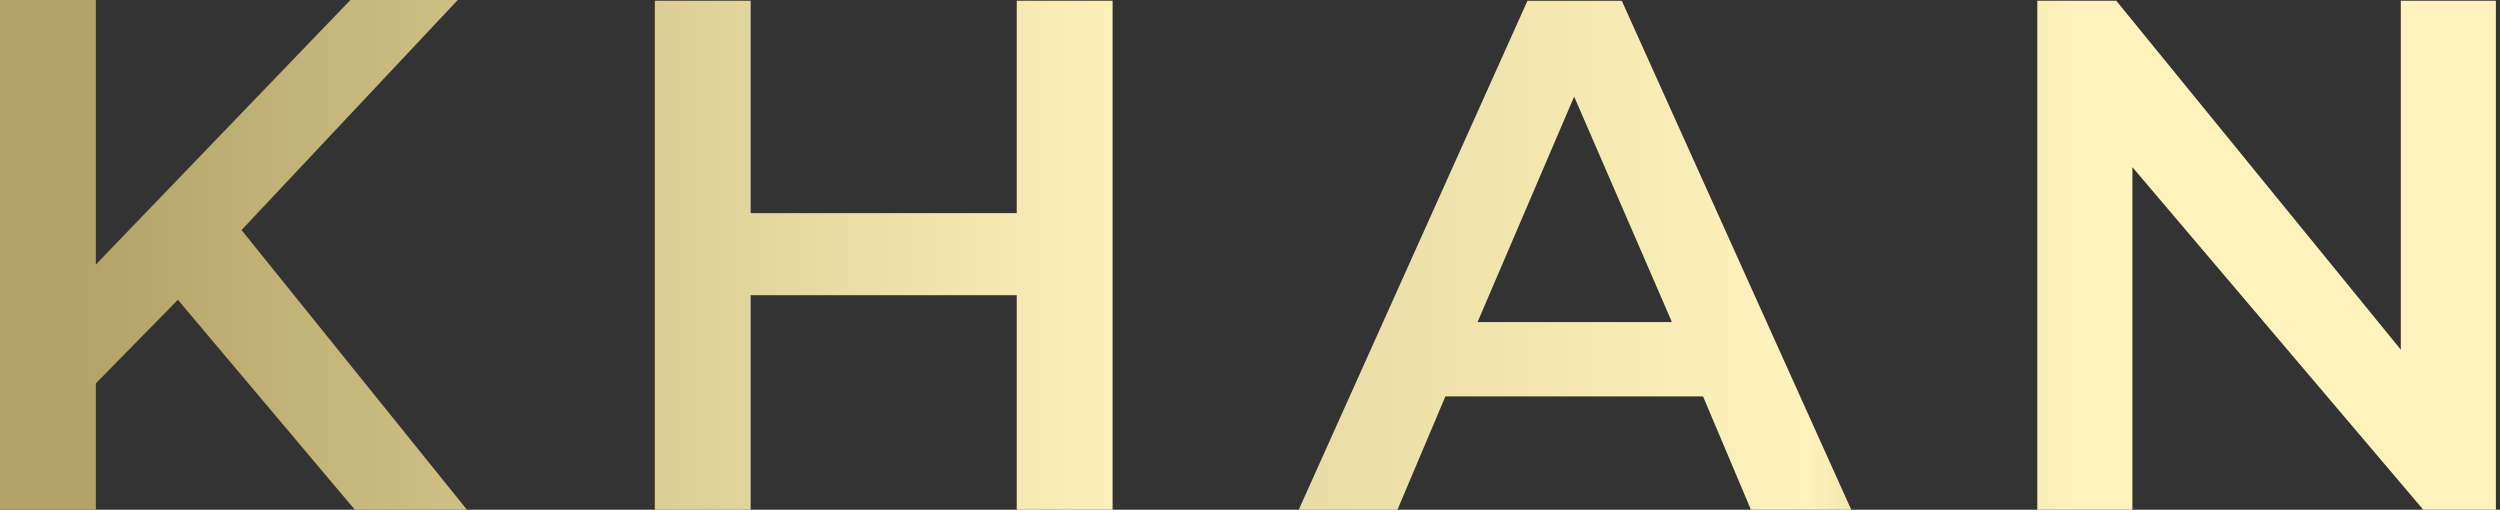
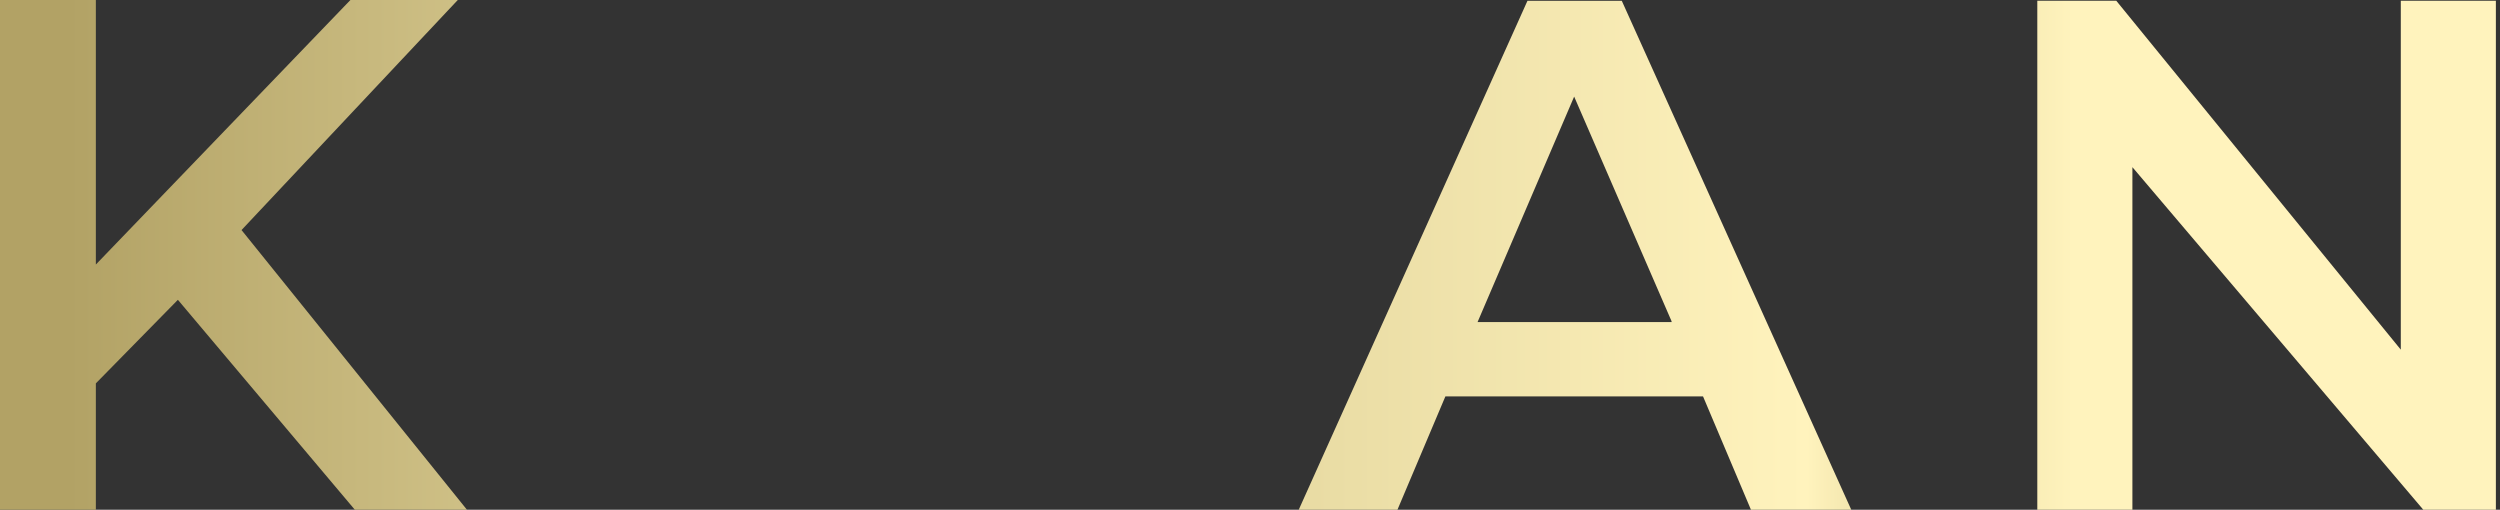
<svg xmlns="http://www.w3.org/2000/svg" version="1.1" id="Layer_1" x="0px" y="0px" width="103px" height="21px" viewBox="0 0 103 21" enable-background="new 0 0 103 21" xml:space="preserve">
  <rect x="0" y="0" width="103" height="21" fill="#333333" stroke="none" />
  <linearGradient id="SVGID_1_" gradientUnits="userSpaceOnUse" x1="468.806" y1="627.615" x2="551.429" y2="627.615" gradientTransform="matrix(1 0 0 1 -466 -617)">
    <stop offset="0" style="stop-color:#B2A265" />
    <stop offset="0.539" style="stop-color:#FFF3BD" />
    <stop offset="1" style="stop-color:#B8A868" />
  </linearGradient>
  <path fill="url(#SVGID_1_)" d="M7.329,12.352l-3.38,3.443v5.436H0V0h3.949v10.899L14.437,0h4.423L9.951,9.478l9.446,11.72h-4.612  L7.329,12.352z" />
  <linearGradient id="SVGID_2_" gradientUnits="userSpaceOnUse" x1="468.805" y1="627.645" x2="551.432" y2="627.645" gradientTransform="matrix(1 0 0 1 -466 -617)">
    <stop offset="0" style="stop-color:#B2A265" />
    <stop offset="0.539" style="stop-color:#FFF3BD" />
    <stop offset="1" style="stop-color:#B8A868" />
  </linearGradient>
-   <path fill="url(#SVGID_2_)" d="M45.839,0.031V21.26H41.89v-9.098H30.928v9.098h-3.949V0.031h3.949v8.751H41.89V0.031H45.839  L45.839,0.031z" />
  <linearGradient id="SVGID_3_" gradientUnits="userSpaceOnUse" x1="468.806" y1="627.646" x2="551.431" y2="627.646" gradientTransform="matrix(1 0 0 1 -466 -617)">
    <stop offset="0" style="stop-color:#B2A265" />
    <stop offset="0.867" style="stop-color:#FFF3BD" />
    <stop offset="1" style="stop-color:#B8A868" />
  </linearGradient>
  <path fill="url(#SVGID_3_)" d="M70.165,16.332H59.55l-2.085,4.929h-4.074l9.541-21.229h3.885l9.572,21.229h-4.14L70.165,16.332z   M68.869,13.236L64.855,3.98l-3.979,9.288h7.993V13.236z" />
  <linearGradient id="SVGID_4_" gradientUnits="userSpaceOnUse" x1="468.803" y1="627.645" x2="551.43" y2="627.645" gradientTransform="matrix(1 0 0 1 -466 -617)">
    <stop offset="0" style="stop-color:#B2A265" />
    <stop offset="0.733" style="stop-color:#B8A868" />
    <stop offset="1" style="stop-color:#FFF3BD" />
  </linearGradient>
  <path fill="url(#SVGID_4_)" d="M99.839,21c0,0-0.589,0,2.991,0V0.031h-3.917v14.375L87.191,0.031h-3.254V21.26h3.918V6.887  L99.839,21z" />
</svg>